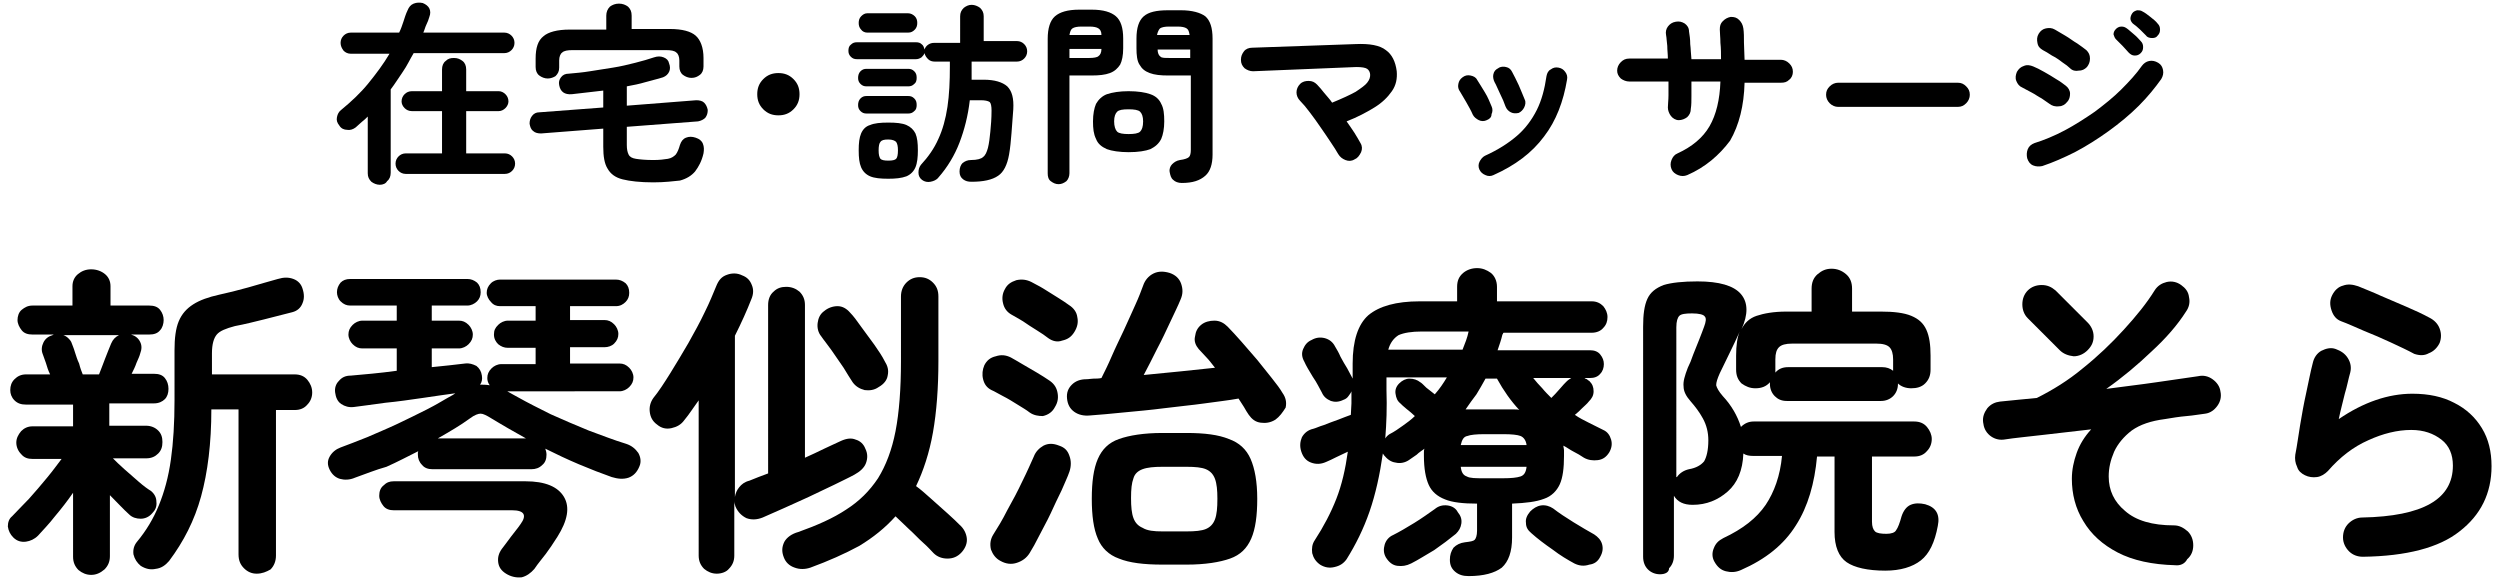
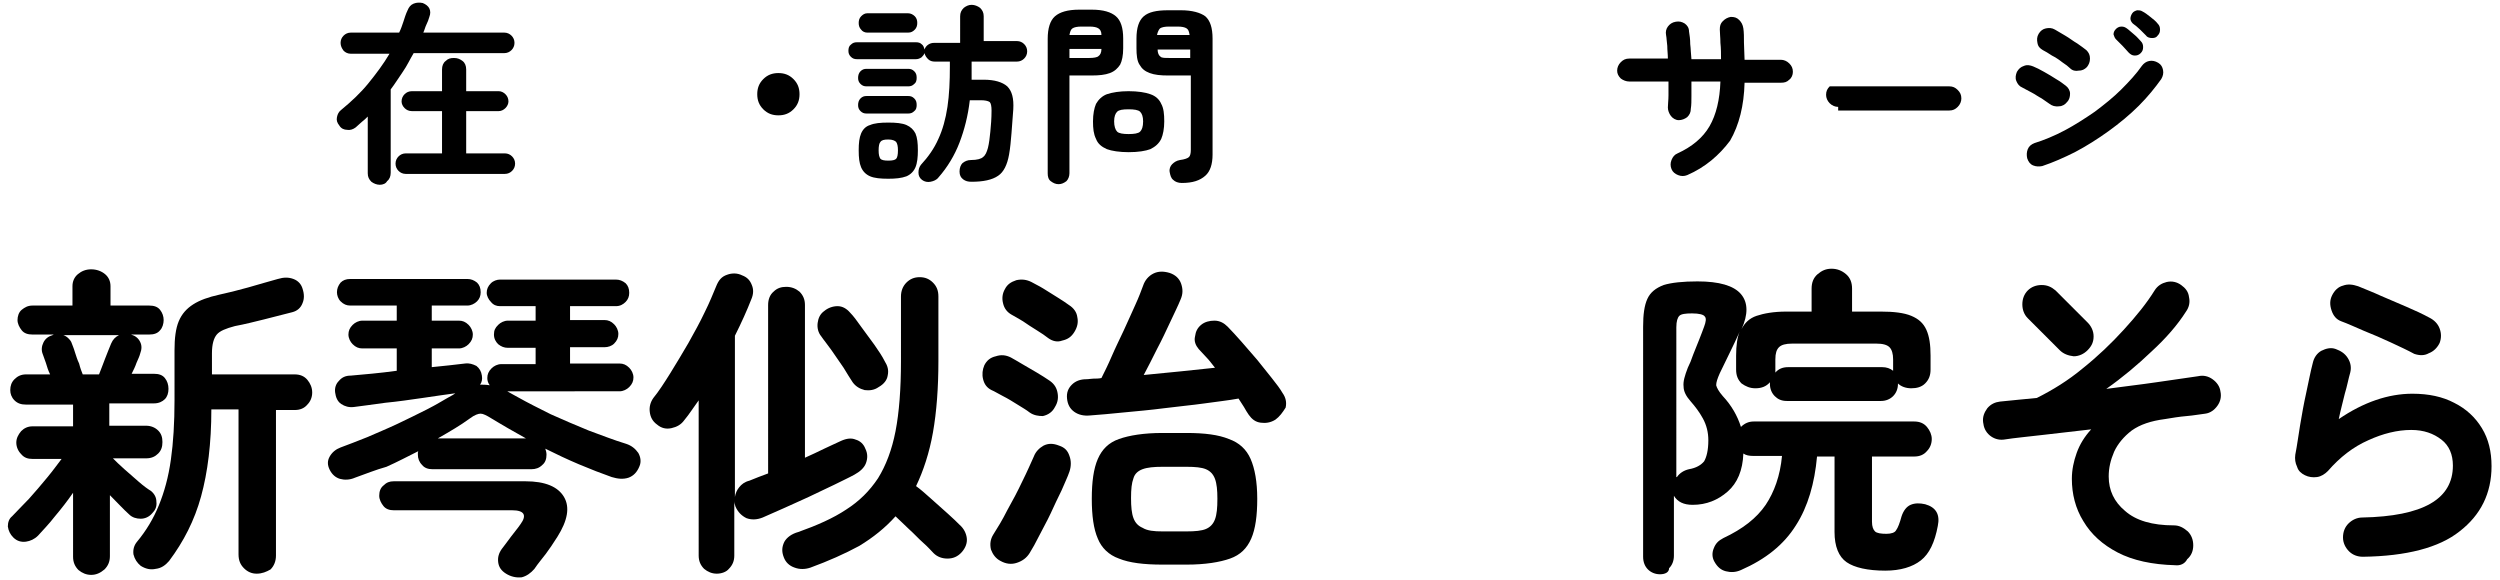
<svg xmlns="http://www.w3.org/2000/svg" version="1.1" id="レイヤー_1" x="0px" y="0px" viewBox="0 0 414 96" style="enable-background:new 0 0 414 96;" xml:space="preserve">
  <g>
    <g>
      <path d="M15.1,95.2c-0.8,0-1.5-0.3-2.1-0.8c-0.6-0.6-0.9-1.3-0.9-2.2V81.6c-0.9,1.3-1.9,2.6-3,3.9c-1,1.3-2,2.3-2.8,3.2    c-0.6,0.6-1.3,0.9-2,1c-0.8,0.1-1.5-0.1-2.1-0.7c-0.5-0.5-0.8-1.1-0.9-1.8c0-0.7,0.2-1.3,0.7-1.7c0.8-0.8,1.7-1.8,2.8-2.9    c1-1.1,2-2.3,3-3.5s1.7-2.2,2.4-3.1H5.4c-0.8,0-1.4-0.2-1.9-0.8C3,74.7,2.7,74,2.7,73.3S3,72,3.5,71.4c0.5-0.5,1.1-0.8,1.9-0.8    h6.7V67H4.3c-0.8,0-1.4-0.2-1.9-0.7s-0.7-1.1-0.7-1.7c0-0.7,0.2-1.3,0.7-1.8S3.5,62,4.3,62h4c-0.3-0.6-0.5-1.2-0.7-1.9    c-0.2-0.6-0.4-1.1-0.5-1.4c-0.3-0.7-0.2-1.4,0.1-2c0.3-0.6,0.8-1,1.5-1.2l0.2-0.1H5.4c-0.8,0-1.4-0.2-1.8-0.7S2.9,53.6,2.9,53    s0.2-1.3,0.7-1.7s1-0.7,1.8-0.7H12v-3.2c0-0.8,0.3-1.5,0.9-2c0.6-0.5,1.3-0.8,2.2-0.8s1.7,0.3,2.3,0.8s0.9,1.2,0.9,2v3.2h6.4    c0.8,0,1.4,0.2,1.8,0.7s0.6,1.1,0.6,1.7s-0.2,1.3-0.6,1.7c-0.4,0.5-1,0.7-1.8,0.7h-3c0.7,0.2,1.2,0.6,1.5,1.2c0.3,0.6,0.3,1.2,0,2    c-0.1,0.4-0.3,0.8-0.6,1.5c-0.2,0.6-0.5,1.2-0.8,1.8h3.7c0.8,0,1.4,0.2,1.8,0.7s0.6,1.1,0.6,1.8c0,0.7-0.2,1.3-0.6,1.7    s-1,0.7-1.8,0.7h-7.4v3.7h6.1c0.8,0,1.5,0.3,2,0.8s0.7,1.1,0.7,1.9s-0.2,1.4-0.7,1.9s-1.1,0.8-2,0.8h-5.5c0.5,0.5,1.1,1.1,1.9,1.8    c0.8,0.7,1.6,1.4,2.4,2.1s1.5,1.2,2,1.5c0.6,0.5,0.9,1.1,0.9,1.8c0.1,0.8-0.2,1.4-0.7,1.9c-0.5,0.6-1.2,0.9-1.9,0.9    c-0.7,0-1.4-0.2-1.9-0.7c-0.9-0.8-1.9-1.9-3.2-3.2v10.1c0,0.9-0.3,1.6-0.9,2.2C16.6,94.9,15.9,95.2,15.1,95.2z M13.7,62h2.7    c0.3-0.7,0.6-1.6,1-2.6s0.7-1.8,1-2.5s0.7-1.1,1.3-1.4h-9.2c0.3,0.1,0.6,0.3,0.8,0.5s0.5,0.5,0.6,0.9c0.1,0.3,0.3,0.7,0.5,1.4    c0.2,0.6,0.4,1.3,0.7,1.9C13.3,61,13.5,61.5,13.7,62z M42.5,95c-0.8,0-1.5-0.3-2.1-0.9s-0.9-1.3-0.9-2.3v-24H35    c0,5.6-0.6,10.4-1.7,14.4c-1.1,4-2.9,7.5-5.3,10.7c-0.6,0.7-1.3,1.2-2.2,1.3c-0.9,0.2-1.7,0-2.5-0.5c-0.6-0.5-1-1.1-1.2-1.9    c-0.1-0.8,0.1-1.5,0.6-2.1c1.5-1.8,2.7-3.8,3.6-6s1.6-4.7,2-7.6c0.4-2.8,0.6-6.1,0.6-9.8V58c0-2,0.2-3.6,0.7-4.8s1.3-2.1,2.4-2.8    c1.1-0.7,2.5-1.2,4.3-1.6c1.4-0.3,3-0.7,4.8-1.2s3.4-1,4.9-1.4c1-0.3,1.8-0.3,2.6,0s1.3,0.9,1.5,1.6c0.3,0.9,0.3,1.7,0,2.4    c-0.3,0.8-0.9,1.3-1.7,1.5c-1.5,0.4-3.1,0.8-4.7,1.2c-1.6,0.4-3.2,0.8-4.8,1.1c-1.5,0.4-2.5,0.8-3,1.4c-0.5,0.6-0.8,1.6-0.8,3.1    V62h13.7c0.9,0,1.6,0.3,2.1,0.9c0.5,0.6,0.8,1.3,0.8,2.1c0,0.8-0.3,1.5-0.8,2c-0.5,0.6-1.2,0.9-2.1,0.9h-3.1V92    c0,0.9-0.3,1.7-0.9,2.3C44.1,94.7,43.4,95,42.5,95z" />
      <path d="M58.8,79.1c-0.9,0.4-1.8,0.4-2.5,0.2c-0.7-0.2-1.3-0.7-1.7-1.5s-0.4-1.5,0-2.2s1-1.2,1.8-1.5c1.3-0.5,2.7-1,4.4-1.7    c1.6-0.7,3.3-1.4,5-2.2c1.7-0.8,3.3-1.6,4.9-2.4s3-1.7,4.3-2.4c0.1-0.1,0.2-0.1,0.3-0.2c0.1-0.1,0.2-0.1,0.3-0.1    c-1.6,0.2-3.5,0.5-5.6,0.8s-4.1,0.6-6.2,0.8c-2,0.3-3.8,0.5-5.2,0.7c-0.8,0.1-1.5-0.1-2.1-0.5s-0.9-1.1-1-1.9    c-0.1-0.7,0.1-1.4,0.6-1.9c0.5-0.6,1.1-0.9,2-0.9c2.2-0.2,4.7-0.4,7.6-0.8v-3.7H60c-0.6,0-1.1-0.2-1.6-0.7c-0.4-0.4-0.7-1-0.7-1.6    s0.2-1.1,0.7-1.6c0.4-0.4,1-0.7,1.6-0.7h5.7v-2.5H58c-0.6,0-1.1-0.2-1.6-0.7c-0.4-0.4-0.6-1-0.6-1.5c0-0.6,0.2-1.1,0.6-1.6    c0.4-0.4,0.9-0.6,1.6-0.6h19.4c0.6,0,1.1,0.2,1.6,0.6c0.4,0.4,0.6,0.9,0.6,1.6c0,0.6-0.2,1.1-0.6,1.5s-1,0.7-1.6,0.7h-5.9v2.5H76    c0.6,0,1.1,0.2,1.6,0.7c0.4,0.4,0.7,1,0.7,1.6s-0.2,1.1-0.7,1.6c-0.4,0.4-1,0.7-1.6,0.7h-4.5v3.1c1-0.1,2-0.2,2.9-0.3    s1.8-0.2,2.6-0.3c0.7-0.1,1.3,0.1,1.9,0.4c0.5,0.4,0.8,0.9,0.9,1.6c0.1,0.6,0,1.1-0.3,1.5c0.4,0,1,0,1.6,0.1    c-0.3-0.4-0.4-0.8-0.4-1.2c0-0.6,0.2-1.1,0.7-1.6c0.4-0.4,1-0.7,1.6-0.7h5.7v-2.7h-4.6c-0.6,0-1.1-0.2-1.6-0.6    c-0.4-0.4-0.7-0.9-0.7-1.6s0.2-1.1,0.7-1.6c0.4-0.4,1-0.7,1.6-0.7h4.6v-2.4h-5.9c-0.6,0-1.1-0.2-1.5-0.7c-0.4-0.4-0.7-1-0.7-1.5    c0-0.6,0.2-1.1,0.7-1.6c0.4-0.4,1-0.6,1.5-0.6H102c0.6,0,1.1,0.2,1.6,0.6c0.4,0.4,0.6,0.9,0.6,1.6c0,0.6-0.2,1.1-0.6,1.5    s-0.9,0.7-1.6,0.7h-7.6V53h5.7c0.6,0,1.1,0.2,1.6,0.7c0.4,0.4,0.7,1,0.7,1.6s-0.2,1.1-0.7,1.6c-0.4,0.4-1,0.6-1.6,0.6h-5.7v2.7    h8.2c0.6,0,1.1,0.2,1.6,0.7c0.4,0.4,0.7,1,0.7,1.6s-0.2,1.1-0.7,1.6c-0.4,0.4-1,0.7-1.6,0.7H84c0.5,0.3,1.1,0.6,1.8,1    c1.6,0.9,3.4,1.8,5.4,2.8c2,0.9,4.1,1.8,6.3,2.7c2.2,0.8,4.2,1.6,6.2,2.2c0.9,0.3,1.5,0.8,2,1.5c0.4,0.7,0.5,1.5,0.2,2.2    c-0.4,1-1,1.6-1.8,1.9c-0.9,0.3-1.8,0.2-2.8-0.1c-1.7-0.6-3.5-1.3-5.4-2.1c-1.9-0.8-3.8-1.7-5.6-2.6c0.1,0.3,0.2,0.6,0.2,1    c0,0.7-0.2,1.3-0.7,1.7c-0.5,0.5-1.1,0.7-1.8,0.7H71.6c-0.7,0-1.3-0.2-1.7-0.7c-0.5-0.5-0.7-1.1-0.7-1.7c0-0.1,0-0.2,0-0.3    c0-0.1,0-0.2,0.1-0.3c-1.8,0.9-3.5,1.8-5.3,2.6C62.2,77.8,60.5,78.5,58.8,79.1z M83.8,95c-0.8-0.5-1.2-1.1-1.3-1.9    c-0.1-0.8,0.1-1.5,0.6-2.2c0.4-0.5,0.9-1.2,1.5-2s1.2-1.5,1.6-2.1c1.1-1.5,0.6-2.3-1.4-2.3H65.2c-0.7,0-1.3-0.2-1.7-0.7    s-0.7-1.1-0.7-1.7c0-0.7,0.2-1.3,0.7-1.7c0.5-0.5,1-0.7,1.7-0.7H87c3.3,0,5.4,0.9,6.4,2.6s0.6,3.9-1.1,6.6c-0.7,1.1-1.3,2-1.9,2.8    s-1.3,1.6-1.9,2.5c-0.6,0.7-1.3,1.2-2.1,1.4C85.5,95.7,84.6,95.5,83.8,95z M72.5,72.6h14.6c-1-0.6-2-1.1-3-1.7s-1.9-1.1-2.7-1.6    c-0.8-0.5-1.4-0.8-1.8-0.8s-1,0.2-1.8,0.8C76.3,70.4,74.6,71.4,72.5,72.6z" />
      <path d="M118.7,95c-0.8,0-1.5-0.3-2.1-0.8c-0.6-0.6-0.9-1.3-0.9-2.2V66.3c-0.4,0.6-0.8,1.1-1.2,1.7c-0.4,0.6-0.8,1.1-1.2,1.6    c-0.5,0.7-1.2,1.1-2.1,1.3c-0.9,0.2-1.7,0-2.4-0.6c-0.7-0.5-1.1-1.2-1.2-2.1c-0.1-0.8,0.1-1.6,0.6-2.3c0.9-1.1,1.8-2.5,2.8-4.1    s2-3.3,3-5c1-1.8,1.9-3.4,2.7-5.1c0.8-1.6,1.4-3.1,1.9-4.3c0.4-1,0.9-1.6,1.8-1.9c0.8-0.3,1.7-0.3,2.5,0.1    c0.8,0.3,1.3,0.8,1.6,1.6c0.3,0.7,0.3,1.5-0.1,2.4c-0.7,1.8-1.6,3.8-2.7,6v26.7c0.1-0.6,0.3-1.1,0.7-1.6c0.4-0.5,0.9-0.9,1.7-1.1    c0.5-0.2,1-0.4,1.5-0.6s1.1-0.4,1.6-0.6V50.5c0-0.9,0.3-1.7,0.9-2.2c0.6-0.6,1.3-0.8,2.1-0.8c0.9,0,1.6,0.3,2.2,0.8    c0.6,0.6,0.9,1.3,0.9,2.2v25.3c1.1-0.5,2.2-1,3.2-1.5s2-0.9,2.8-1.3c0.9-0.4,1.7-0.5,2.4-0.2c0.7,0.2,1.3,0.7,1.6,1.5    c0.4,0.8,0.4,1.6,0.1,2.4c-0.3,0.8-1,1.4-1.9,1.9s-2,1-3.4,1.7c-1.3,0.6-2.7,1.3-4.2,2s-2.9,1.3-4.2,1.9c-1.4,0.6-2.5,1.1-3.4,1.5    c-1,0.4-1.9,0.4-2.7,0.1c-0.8-0.4-1.4-1-1.8-1.9c-0.1-0.3-0.2-0.6-0.2-0.9v9c0,0.9-0.3,1.6-0.9,2.2C120.3,94.7,119.5,95,118.7,95z     M134.2,94c-0.9,0.3-1.8,0.3-2.6,0c-0.9-0.3-1.5-0.9-1.8-1.7c-0.4-1-0.3-1.8,0.1-2.6c0.4-0.7,1.2-1.3,2.3-1.6    c3.1-1.1,5.8-2.3,7.9-3.7c2.2-1.4,3.9-3.1,5.3-5.2c1.3-2.1,2.3-4.7,2.9-7.8c0.6-3.1,0.9-7,0.9-11.6V49.1c0-0.9,0.3-1.7,0.9-2.3    c0.6-0.6,1.3-0.9,2.2-0.9s1.6,0.3,2.2,0.9c0.6,0.6,0.9,1.3,0.9,2.3v10.7c0,4.4-0.3,8.4-0.9,11.8c-0.6,3.4-1.6,6.4-2.8,8.9    c0.7,0.5,1.5,1.2,2.5,2.1s1.9,1.7,2.8,2.5c0.9,0.8,1.5,1.4,1.9,1.8c0.7,0.6,1.1,1.4,1.2,2.2c0.1,0.8-0.2,1.6-0.8,2.3    c-0.7,0.8-1.5,1.1-2.4,1.1s-1.7-0.3-2.3-0.9c-0.4-0.4-0.9-1-1.7-1.7s-1.5-1.5-2.4-2.3c-0.8-0.8-1.6-1.5-2.2-2.1    c-1.7,1.9-3.7,3.5-6,4.9C139.9,91.7,137.2,92.9,134.2,94z M145.5,64.1c-0.7,0.5-1.5,0.6-2.3,0.5c-0.8-0.2-1.5-0.6-2-1.3    c-0.4-0.6-0.9-1.4-1.5-2.4c-0.7-1-1.3-1.9-2-2.9s-1.3-1.7-1.7-2.3c-0.5-0.6-0.7-1.4-0.6-2.2c0.1-0.8,0.4-1.5,1.1-2    c0.6-0.5,1.4-0.8,2.2-0.8s1.5,0.4,2.1,1.1c0.5,0.5,1.1,1.3,1.8,2.3s1.5,2,2.2,3s1.3,1.9,1.7,2.7c0.5,0.8,0.7,1.5,0.5,2.4    C146.9,62.9,146.4,63.6,145.5,64.1z" />
      <path d="M170.5,68.3c-0.5-0.4-1.2-0.8-2-1.3s-1.6-1-2.4-1.4c-0.8-0.4-1.4-0.8-1.9-1c-0.8-0.4-1.2-1-1.4-1.8s-0.1-1.6,0.2-2.3    c0.4-0.8,1-1.3,1.9-1.5c0.9-0.3,1.7-0.2,2.5,0.2c0.5,0.3,1.1,0.6,1.9,1.1c0.8,0.5,1.6,0.9,2.4,1.4c0.8,0.5,1.5,0.9,1.9,1.2    c0.8,0.5,1.3,1.1,1.5,2s0.1,1.7-0.4,2.5c-0.4,0.8-1.1,1.3-2,1.5C172,68.9,171.2,68.8,170.5,68.3z M165.7,92.9    c-0.8-0.4-1.3-1.1-1.6-1.9c-0.2-0.9-0.1-1.7,0.4-2.5c0.7-1.1,1.5-2.4,2.3-4c0.9-1.6,1.7-3.1,2.5-4.8c0.8-1.6,1.4-3,1.9-4.1    c0.3-0.8,0.9-1.4,1.6-1.8c0.8-0.4,1.6-0.4,2.6,0c0.9,0.3,1.4,0.8,1.7,1.7c0.3,0.8,0.3,1.7,0,2.6s-0.8,1.9-1.3,3.1    c-0.6,1.2-1.2,2.5-1.8,3.8s-1.3,2.5-1.9,3.7c-0.6,1.2-1.1,2.1-1.6,2.9s-1.2,1.3-2.1,1.6C167.5,93.5,166.6,93.4,165.7,92.9z     M173.6,56c-0.5-0.4-1.1-0.8-1.9-1.3c-0.8-0.5-1.6-1-2.3-1.5c-0.8-0.5-1.4-0.8-1.9-1.1c-0.7-0.4-1.2-1-1.4-1.9    c-0.2-0.8-0.1-1.6,0.3-2.3c0.4-0.8,1-1.2,1.9-1.5c0.9-0.2,1.7-0.1,2.5,0.3c0.5,0.3,1.2,0.6,2,1.1s1.6,1,2.4,1.5    c0.8,0.5,1.4,0.9,1.8,1.2c0.8,0.5,1.3,1.2,1.4,2c0.2,0.9,0,1.7-0.5,2.5s-1.1,1.2-2,1.4C175.1,56.7,174.3,56.5,173.6,56z     M211.2,69.5c-0.8,0.5-1.6,0.6-2.4,0.5c-0.9-0.1-1.5-0.6-2-1.3c-0.3-0.4-0.5-0.8-0.8-1.3s-0.6-0.9-0.9-1.4    c-1.6,0.3-3.5,0.5-5.6,0.8s-4.4,0.5-6.7,0.8s-4.6,0.5-6.7,0.7c-2.1,0.2-4,0.4-5.6,0.5c-1,0.1-1.9-0.1-2.6-0.6    c-0.7-0.5-1.1-1.2-1.2-2.2c-0.1-1,0.2-1.7,0.8-2.3c0.6-0.6,1.4-0.9,2.4-0.9c0.4,0,0.8-0.1,1.2-0.1s0.9,0,1.3-0.1    c0.5-1,1.1-2.2,1.7-3.6c0.6-1.4,1.3-2.8,2-4.3s1.3-2.9,1.9-4.2c0.6-1.3,1-2.4,1.3-3.2c0.3-0.9,0.9-1.6,1.7-2s1.7-0.4,2.7-0.1    c0.9,0.3,1.6,0.9,1.9,1.8c0.3,0.9,0.3,1.7-0.1,2.6c-0.4,1-1,2.2-1.7,3.7s-1.4,3-2.2,4.5c-0.8,1.6-1.5,3-2.2,4.3    c2-0.2,4.1-0.4,6.1-0.6c2-0.2,3.9-0.4,5.7-0.6c-0.5-0.6-0.9-1.2-1.4-1.7s-0.9-1-1.3-1.4c-0.5-0.6-0.8-1.3-0.6-2.1    c0.1-0.8,0.4-1.4,1-1.9s1.4-0.7,2.2-0.7c0.9,0,1.6,0.4,2.2,1c0.7,0.7,1.4,1.5,2.3,2.5s1.7,2,2.6,3c0.9,1.1,1.7,2.1,2.4,3    c0.8,1,1.4,1.8,1.8,2.5c0.5,0.7,0.7,1.5,0.5,2.4C212.4,68.3,211.9,69,211.2,69.5z M192.5,93.5c-3.1,0-5.5-0.3-7.2-1    c-1.7-0.6-2.9-1.8-3.5-3.3c-0.7-1.6-1-3.8-1-6.6c0-2.8,0.3-5,1-6.6s1.8-2.7,3.5-3.3c1.7-0.6,4.1-1,7.2-1h4c3,0,5.3,0.3,7,1    c1.7,0.6,2.9,1.7,3.6,3.3c0.7,1.6,1.1,3.8,1.1,6.6c0,2.8-0.3,5-1,6.6s-1.8,2.7-3.5,3.3c-1.7,0.6-4.1,1-7.2,1H192.5z M192.5,88h4    c1.4,0,2.5-0.1,3.2-0.4s1.2-0.8,1.5-1.6c0.3-0.8,0.4-1.9,0.4-3.4c0-1.4-0.1-2.5-0.4-3.3c-0.3-0.8-0.8-1.3-1.5-1.6    c-0.7-0.3-1.8-0.4-3.2-0.4h-4c-1.4,0-2.5,0.1-3.3,0.4s-1.3,0.8-1.5,1.5c-0.3,0.8-0.4,1.8-0.4,3.3c0,1.4,0.1,2.5,0.4,3.3    c0.3,0.8,0.8,1.3,1.5,1.6C190,87.9,191.1,88,192.5,88z" />
-       <path d="M243.2,95.4c-0.9,0-1.6-0.2-2.2-0.7s-0.9-1.1-0.9-2c0-0.8,0.2-1.4,0.6-2c0.5-0.5,1.1-0.8,1.9-0.9c0.9-0.1,1.4-0.2,1.6-0.4    c0.2-0.2,0.4-0.7,0.4-1.5v-4.5c-2.3,0-4.1-0.2-5.3-0.7c-1.3-0.5-2.2-1.3-2.7-2.4s-0.8-2.7-0.8-4.8c0-0.2,0-0.4,0-0.6    s0-0.4,0.1-0.6c-0.4,0.3-0.9,0.6-1.3,1c-0.4,0.3-0.9,0.6-1.3,0.9c-0.6,0.4-1.4,0.6-2.2,0.4c-0.8-0.1-1.4-0.6-1.9-1.2l-0.2-0.3    c-0.5,3.5-1.2,6.7-2.2,9.6s-2.3,5.5-3.8,7.9c-0.5,0.7-1.1,1.1-2,1.3c-0.8,0.2-1.6,0.1-2.4-0.4c-0.7-0.5-1.1-1.1-1.3-1.9    c-0.1-0.8,0-1.5,0.4-2.1c1.5-2.3,2.7-4.6,3.6-6.9c0.9-2.3,1.5-4.9,1.9-7.8c-0.6,0.3-1.3,0.6-1.9,0.9c-0.6,0.3-1.2,0.6-1.7,0.8    c-0.9,0.4-1.7,0.4-2.5,0.1s-1.3-0.9-1.6-1.8s-0.2-1.7,0.1-2.4c0.4-0.7,1-1.2,1.9-1.4c0.4-0.1,1-0.4,1.7-0.6    c0.8-0.3,1.5-0.6,2.4-0.9c0.8-0.3,1.5-0.6,2.1-0.8c0-0.6,0.1-1.3,0.1-1.9s0-1.4,0-2c-0.1,0.3-0.3,0.5-0.5,0.8s-0.5,0.5-0.8,0.6    c-0.8,0.4-1.5,0.4-2.1,0.2c-0.7-0.3-1.2-0.7-1.5-1.4c-0.4-0.7-0.8-1.6-1.5-2.6c-0.6-1-1.1-1.8-1.4-2.5c-0.4-0.7-0.5-1.4-0.2-2.1    c0.3-0.7,0.7-1.2,1.4-1.5c0.7-0.4,1.4-0.5,2.2-0.3c0.7,0.2,1.3,0.6,1.7,1.4c0.3,0.5,0.6,1,0.9,1.7c0.4,0.7,0.7,1.3,1.1,1.9    c0.3,0.6,0.6,1.1,0.8,1.5l0.1,0.2v-2.5c0-3.8,0.9-6.5,2.6-8c1.8-1.5,4.6-2.3,8.5-2.3h6.2v-2.4c0-1,0.3-1.7,1-2.3    c0.6-0.5,1.4-0.8,2.3-0.8c0.9,0,1.6,0.3,2.3,0.8c0.6,0.5,1,1.3,1,2.3v2.4h15.7c0.8,0,1.4,0.3,1.9,0.8c0.4,0.5,0.7,1.1,0.7,1.8    s-0.2,1.3-0.7,1.8c-0.4,0.5-1.1,0.8-1.9,0.8H249l-0.1,0.1c0,0.1,0,0.1-0.1,0.2c-0.2,0.9-0.5,1.7-0.8,2.6h15.3    c0.7,0,1.3,0.2,1.7,0.7c0.4,0.5,0.6,1,0.6,1.6s-0.2,1.2-0.6,1.6c-0.4,0.5-1,0.7-1.7,0.7h-0.9c0.1,0.1,0.3,0.2,0.4,0.2    c0.1,0.1,0.2,0.2,0.4,0.3c0.5,0.5,0.7,1,0.7,1.7c0,0.7-0.3,1.2-0.8,1.7c-0.3,0.4-0.7,0.7-1.1,1.1s-0.8,0.8-1.2,1.1    c0.7,0.5,1.5,0.9,2.3,1.3s1.6,0.8,2.4,1.2c0.7,0.3,1.1,0.9,1.3,1.6c0.2,0.7,0.1,1.4-0.3,2.1c-0.5,0.8-1.1,1.2-1.9,1.3    c-0.8,0.1-1.6,0-2.3-0.4c-0.6-0.4-1.1-0.7-1.7-1s-1.1-0.7-1.7-1c0,0.3,0.1,0.5,0.1,0.8s0,0.6,0,0.9c0,2-0.2,3.6-0.7,4.7    s-1.4,2-2.6,2.4c-1.3,0.5-3,0.7-5.3,0.8V89c0,2.4-0.6,4-1.7,5C247.5,94.9,245.7,95.4,243.2,95.4z M233.7,93.3    c-0.8,0.4-1.5,0.5-2.3,0.4s-1.4-0.6-1.9-1.4c-0.4-0.7-0.4-1.4-0.2-2.1s0.7-1.3,1.4-1.6c1-0.5,2.2-1.2,3.5-2s2.4-1.6,3.4-2.3    c0.6-0.5,1.3-0.7,2.1-0.6s1.4,0.5,1.7,1.1c0.5,0.6,0.7,1.2,0.6,1.9c-0.1,0.7-0.4,1.2-0.9,1.7c-1.1,0.9-2.3,1.8-3.6,2.7    C236.1,91.9,234.9,92.7,233.7,93.3z M229.4,72.6c0.2-0.3,0.4-0.5,0.7-0.7c0.8-0.4,1.5-0.9,2.2-1.4s1.4-1,2-1.6    c-0.4-0.4-0.9-0.8-1.4-1.2c-0.5-0.4-0.8-0.7-1-0.9c-0.5-0.4-0.7-0.9-0.8-1.6c-0.1-0.6,0.1-1.2,0.6-1.7c0.5-0.5,1.1-0.8,1.7-0.8    c0.7,0,1.3,0.2,1.8,0.6c0.2,0.1,0.5,0.4,1,0.9c0.5,0.4,1,0.8,1.4,1.1c0.8-0.9,1.4-1.8,2-2.8h-10v2.1    C229.7,67.5,229.6,70.1,229.4,72.6z M229.9,57.9h12.3c0.4-1,0.8-2,1-3h-7.8c-1.6,0-2.9,0.2-3.8,0.6    C230.8,56,230.2,56.8,229.9,57.9z M241.9,73.7h10.9c-0.1-0.8-0.5-1.3-1-1.5s-1.5-0.3-2.8-0.3h-3.2c-1.3,0-2.3,0.1-2.8,0.3    C242.4,72.3,242.1,72.8,241.9,73.7z M245.7,79.2h3.2c1.4,0,2.3-0.1,2.9-0.3c0.6-0.2,0.9-0.7,1-1.6h-10.9c0.1,0.9,0.4,1.4,1,1.6    C243.4,79.2,244.4,79.2,245.7,79.2z M242.7,67.8c0.4,0,0.7,0,1.1,0c0.4,0,0.7,0,1.1,0h5c0.3,0,0.6,0,0.9,0c0.3,0,0.6,0,0.8,0.1    c-1.4-1.5-2.6-3.2-3.7-5.2H246c-0.5,0.9-1,1.8-1.5,2.6C243.9,66.1,243.3,66.9,242.7,67.8z M260.7,93.3c-1.1-0.6-2.3-1.3-3.6-2.3    c-1.3-0.9-2.5-1.8-3.5-2.7c-0.6-0.5-0.9-1-0.9-1.7c-0.1-0.7,0.2-1.3,0.7-1.9c0.5-0.5,1.1-0.9,1.8-1s1.4,0.1,2,0.5    c0.9,0.7,2.1,1.5,3.4,2.3s2.5,1.5,3.4,2c0.6,0.4,1.1,0.9,1.3,1.6c0.2,0.7,0.1,1.4-0.3,2.1c-0.4,0.8-1,1.2-1.8,1.3    C262.3,93.8,261.5,93.7,260.7,93.3z M256.9,65.9c0.4-0.4,0.9-0.9,1.4-1.5s0.9-1,1.1-1.2c0.3-0.3,0.5-0.4,0.8-0.6h-6.3    c0.5,0.6,0.9,1.1,1.5,1.7C255.8,64.8,256.4,65.4,256.9,65.9z" />
      <path d="M274.9,95.1c-0.8,0-1.5-0.3-2-0.8s-0.8-1.2-0.8-2.1V54.1c0-2,0.2-3.5,0.7-4.6s1.4-1.8,2.7-2.3c1.3-0.4,3.2-0.6,5.6-0.6    c3.6,0,6,0.7,7.2,2.1c1.2,1.4,1.2,3.4,0.1,5.8c0.5-1,1.3-1.8,2.5-2.2s2.8-0.7,4.9-0.7h4.2v-3.8c0-1,0.3-1.8,1-2.4    c0.7-0.6,1.4-0.9,2.3-0.9s1.7,0.3,2.4,0.9c0.7,0.6,1,1.4,1,2.4v3.8h4.8c2.1,0,3.8,0.2,5,0.7s2,1.2,2.5,2.3s0.7,2.5,0.7,4.3v2.3    c0,1-0.3,1.7-0.9,2.3c-0.6,0.6-1.4,0.8-2.3,0.8s-1.7-0.3-2.2-0.8v0.1c0,0.8-0.3,1.5-0.8,2s-1.2,0.8-2,0.8h-15.6    c-0.9,0-1.5-0.3-2-0.8s-0.8-1.2-0.8-2v-0.3c-0.6,0.7-1.4,1-2.4,1c-0.9,0-1.6-0.3-2.3-0.8c-0.6-0.6-0.9-1.3-0.9-2.3v-2.3    c0-1.7,0.2-3.1,0.6-4c-0.5,1.1-1,2.2-1.6,3.4s-1.1,2.3-1.7,3.5c-0.4,0.9-0.6,1.5-0.6,2c0.1,0.4,0.4,1,1.1,1.8    c1.4,1.5,2.4,3.2,3,5.1c0.6-0.6,1.3-0.9,2.1-0.9H317c0.9,0,1.6,0.3,2.1,0.9s0.8,1.3,0.8,2c0,0.8-0.3,1.5-0.8,2    c-0.5,0.6-1.2,0.9-2.1,0.9h-7v10.8c0,0.8,0.2,1.3,0.5,1.6s1,0.4,1.9,0.4c0.8,0,1.4-0.2,1.6-0.6c0.3-0.4,0.6-1.2,0.9-2.3    c0.3-0.9,0.8-1.6,1.5-1.9s1.5-0.3,2.4-0.1c1.8,0.5,2.5,1.7,2.1,3.6c-0.5,2.7-1.4,4.6-2.8,5.7s-3.4,1.7-5.9,1.7    c-2.9,0-5.1-0.5-6.4-1.4s-2-2.6-2-5V75.6h-2.9c-0.4,4.4-1.5,8.3-3.5,11.4c-2,3.2-5,5.6-9.1,7.4c-0.9,0.4-1.7,0.4-2.5,0.2    c-0.8-0.2-1.4-0.7-1.9-1.6c-0.4-0.7-0.4-1.5-0.1-2.2c0.3-0.8,0.8-1.3,1.6-1.7c3.2-1.5,5.5-3.3,7-5.5c1.4-2.1,2.4-4.8,2.7-8.1h-4.8    c-0.6,0-1.2-0.1-1.6-0.4c-0.1,2.8-1,4.9-2.6,6.3s-3.5,2.2-5.8,2.2c-1.5,0-2.5-0.5-3.1-1.5V92c0,0.9-0.3,1.6-0.8,2.1    C276.4,94.8,275.7,95.1,274.9,95.1z M277.7,79c0.4-0.6,1.1-1.1,2-1.3c1.2-0.2,2-0.7,2.5-1.3c0.4-0.7,0.7-1.8,0.7-3.5    c0-1.3-0.3-2.5-0.9-3.6s-1.3-2-2-2.8c-0.8-0.9-1.2-1.7-1.2-2.5c-0.1-0.8,0.2-1.8,0.7-3.1c0.3-0.6,0.6-1.3,0.9-2.2    c0.3-0.8,0.7-1.7,1-2.5s0.6-1.5,0.8-2.1c0.3-0.8,0.4-1.4,0.1-1.7c-0.2-0.3-0.9-0.5-2.1-0.5c-1.1,0-1.8,0.1-2.1,0.4    c-0.3,0.3-0.5,0.9-0.5,1.9V79H277.7z M294,61.7c0.5-0.6,1.2-0.9,2.1-0.9h15.6c0.7,0,1.3,0.2,1.8,0.6v-1.9c0-0.9-0.2-1.6-0.6-2    s-1.1-0.6-2.2-0.6h-13.9c-1.1,0-1.8,0.2-2.2,0.6s-0.6,1-0.6,2v1.7C294,61.4,294,61.6,294,61.7z" />
      <path d="M360.2,93.6c-3.8-0.1-7-0.8-9.5-2.1c-2.5-1.3-4.4-3-5.7-5.2c-1.3-2.1-1.9-4.5-1.9-7c0-1.5,0.3-2.9,0.8-4.3    s1.3-2.7,2.4-3.9c-2.7,0.3-5.2,0.6-7.8,0.9c-2.5,0.3-4.8,0.5-6.7,0.8c-0.9,0.1-1.7-0.2-2.3-0.7c-0.7-0.6-1-1.3-1.1-2.2    c-0.1-0.9,0.2-1.6,0.7-2.3c0.6-0.7,1.3-1,2.1-1.1c0.9-0.1,1.9-0.2,3-0.3c1.1-0.1,2.1-0.2,3.1-0.3c2.6-1.3,5.2-2.9,7.6-4.9    c2.5-2,4.7-4.1,6.8-6.4c2.1-2.3,3.8-4.4,5.1-6.5c0.5-0.8,1.2-1.2,2-1.4c0.9-0.2,1.7,0,2.4,0.5c0.7,0.5,1.2,1.1,1.3,2    c0.2,0.9,0,1.7-0.5,2.4c-1.4,2.2-3.3,4.4-5.7,6.6c-2.3,2.2-4.8,4.3-7.5,6.2c2.9-0.4,5.6-0.7,8.3-1.1c2.6-0.4,5-0.7,6.9-1    c0.9-0.2,1.7,0,2.4,0.5c0.7,0.5,1.2,1.2,1.3,2c0.2,0.9,0,1.7-0.5,2.4c-0.5,0.7-1.2,1.2-2,1.3c-0.9,0.1-1.9,0.3-3.1,0.4    s-2.4,0.3-3.6,0.5c-2.3,0.3-4.1,0.9-5.5,1.9c-1.3,1-2.3,2.2-2.9,3.5c-0.6,1.4-0.9,2.7-0.9,4.1c0,2.3,0.9,4.2,2.7,5.7    c1.8,1.6,4.5,2.4,8.1,2.4c0.9,0,1.6,0.4,2.3,1c0.6,0.6,0.9,1.4,0.9,2.3s-0.3,1.7-1,2.3C361.8,93.4,361,93.7,360.2,93.6z M341.1,58    l-5.3-5.3c-0.6-0.6-0.9-1.4-0.9-2.3c0-0.9,0.3-1.7,0.9-2.3s1.4-0.9,2.3-0.9s1.6,0.3,2.3,0.9l5.3,5.3c0.6,0.6,1,1.4,1,2.3    c0,0.9-0.3,1.6-1,2.3c-0.6,0.6-1.4,1-2.3,1C342.5,58.9,341.7,58.6,341.1,58z" />
      <path d="M391.3,92.2c-0.9,0-1.7-0.3-2.3-0.9c-0.6-0.6-1-1.4-1-2.3s0.3-1.7,0.9-2.3c0.6-0.6,1.4-1,2.3-1c10-0.2,15-3,15-8.6    c0-1.8-0.6-3.3-1.9-4.3s-2.9-1.6-5-1.6c-2.3,0-4.7,0.6-7.1,1.7c-2.5,1.1-4.7,2.8-6.7,5.1c-0.5,0.5-1.1,0.9-1.8,1    c-0.7,0.1-1.4,0-2-0.3s-1.1-0.7-1.3-1.4c-0.3-0.6-0.4-1.3-0.3-2c0.3-1.5,0.5-3.1,0.8-4.9s0.6-3.5,1-5.3c0.4-1.8,0.7-3.5,1.1-5    c0.2-0.9,0.7-1.6,1.4-2c0.8-0.4,1.6-0.6,2.4-0.3s1.5,0.7,2,1.5s0.6,1.6,0.4,2.4c-0.3,1-0.5,2.2-0.9,3.5c-0.3,1.3-0.7,2.7-1,4.2    c4.1-2.8,8.2-4.2,12.2-4.2c2.7,0,5,0.5,6.9,1.5c2,1,3.5,2.4,4.6,4.2c1.1,1.8,1.6,3.9,1.6,6.3c0,4.5-1.8,8.1-5.3,10.8    C403.9,90.7,398.5,92.1,391.3,92.2z M399.8,58.6c-1.1-0.6-2.4-1.2-3.9-1.9s-2.9-1.3-4.4-1.9c-1.4-0.6-2.7-1.2-3.8-1.6    c-0.8-0.3-1.3-0.9-1.6-1.8c-0.3-0.9-0.3-1.7,0.1-2.5s1-1.4,1.8-1.6c0.8-0.3,1.6-0.2,2.5,0.1c1.2,0.5,2.5,1,3.8,1.6    c1.4,0.6,2.8,1.2,4.2,1.8c1.4,0.6,2.7,1.2,3.8,1.8c0.8,0.4,1.4,1,1.7,1.8c0.3,0.8,0.3,1.6,0,2.4c-0.4,0.8-1,1.4-1.8,1.7    C401.5,58.9,400.7,58.9,399.8,58.6z" />
    </g>
  </g>
  <g>
    <path d="M62.9,30.6c-0.5,0-1-0.2-1.4-0.5c-0.4-0.4-0.6-0.8-0.6-1.4v-9.4c-0.3,0.3-0.6,0.6-1,0.9c-0.3,0.3-0.7,0.6-1,0.9   c-0.4,0.3-0.9,0.5-1.4,0.4c-0.5,0-1-0.2-1.3-0.7c-0.4-0.5-0.5-0.9-0.4-1.4s0.3-0.9,0.7-1.2c1.7-1.4,3.2-2.8,4.5-4.4   c1.3-1.6,2.5-3.2,3.5-4.9h-6.4c-0.5,0-0.9-0.2-1.2-0.5c-0.3-0.4-0.5-0.8-0.5-1.3s0.2-0.9,0.5-1.2c0.3-0.3,0.7-0.5,1.2-0.5h8   c0.3-0.6,0.5-1.2,0.7-1.8s0.4-1.3,0.7-1.9c0.2-0.5,0.5-0.9,1-1.1s1-0.2,1.5-0.1c0.5,0.2,0.9,0.5,1.1,0.9c0.2,0.4,0.2,0.9,0,1.4   c-0.1,0.4-0.3,0.9-0.5,1.3c-0.2,0.4-0.3,0.9-0.5,1.3h13.4c0.5,0,0.9,0.2,1.2,0.5c0.3,0.3,0.5,0.7,0.5,1.2S85,8,84.7,8.3   c-0.3,0.3-0.7,0.5-1.2,0.5h-15c-0.6,1-1.1,2.1-1.8,3.1c-0.7,1-1.3,2-2,2.9v13.8c0,0.6-0.2,1.1-0.6,1.4   C63.9,30.4,63.4,30.6,62.9,30.6z M67.2,28.8c-0.5,0-0.9-0.2-1.2-0.5c-0.3-0.3-0.5-0.7-0.5-1.2s0.2-0.9,0.5-1.2   c0.3-0.3,0.7-0.5,1.2-0.5h6v-7h-5c-0.5,0-0.9-0.2-1.2-0.5c-0.3-0.3-0.5-0.7-0.5-1.1c0-0.5,0.2-0.9,0.5-1.2c0.3-0.3,0.7-0.5,1.2-0.5   h5v-3.6c0-0.6,0.2-1.1,0.6-1.4c0.4-0.4,0.8-0.5,1.4-0.5c0.6,0,1,0.2,1.4,0.5c0.4,0.3,0.6,0.8,0.6,1.4v3.6h5.4   c0.4,0,0.8,0.2,1.1,0.5c0.3,0.3,0.5,0.7,0.5,1.2c0,0.4-0.2,0.8-0.5,1.1c-0.3,0.3-0.7,0.5-1.1,0.5h-5.4v7h6.4c0.5,0,0.9,0.2,1.2,0.5   c0.3,0.3,0.5,0.7,0.5,1.2s-0.2,0.9-0.5,1.2c-0.3,0.3-0.7,0.5-1.2,0.5C83.6,28.8,67.2,28.8,67.2,28.8z" />
-     <path d="M108.2,30.2c-2.2,0-3.9-0.2-5.1-0.5c-1.2-0.3-2-0.9-2.5-1.8c-0.5-0.8-0.7-2-0.7-3.6v-3l-10.3,0.8c-0.5,0-1-0.1-1.3-0.4   c-0.4-0.3-0.5-0.7-0.6-1.2c0-0.5,0.1-0.9,0.4-1.3s0.7-0.6,1.2-0.6l10.6-0.8V15c-0.9,0.1-1.7,0.2-2.6,0.3c-0.9,0.1-1.7,0.2-2.6,0.3   c-1.2,0.1-1.9-0.4-2.1-1.5c-0.1-0.5,0-0.9,0.3-1.3c0.3-0.4,0.7-0.6,1.3-0.6c1.1-0.1,2.3-0.2,3.5-0.4c1.3-0.2,2.6-0.4,3.8-0.6   c1.3-0.2,2.5-0.5,3.7-0.8c1.2-0.3,2.2-0.6,3.1-0.9c0.6-0.2,1.1-0.2,1.6,0s0.8,0.5,0.9,1c0.2,0.5,0.2,1,0,1.4   c-0.2,0.4-0.5,0.7-1,0.9c-0.9,0.3-1.9,0.5-2.9,0.8s-2,0.5-3.1,0.7v3.2l11.5-0.9c0.5,0,1,0.1,1.3,0.4s0.5,0.7,0.6,1.2   c0,0.5-0.1,0.9-0.4,1.3c-0.3,0.3-0.7,0.5-1.2,0.6L103.8,21v3c0,0.7,0.1,1.2,0.3,1.6c0.2,0.4,0.6,0.6,1.2,0.7   c0.6,0.1,1.6,0.2,2.9,0.2c1,0,1.8-0.1,2.4-0.2c0.6-0.1,1-0.4,1.3-0.7c0.3-0.4,0.5-0.9,0.7-1.6c0.2-0.6,0.5-1,1-1.2s1-0.2,1.6,0   s1,0.5,1.2,1s0.2,1,0.1,1.6c-0.3,1.3-0.8,2.2-1.4,3c-0.6,0.7-1.4,1.2-2.5,1.5C111.6,30,110.1,30.2,108.2,30.2z M90.7,13   c-0.5,0-1-0.2-1.4-0.5s-0.6-0.8-0.6-1.4V9.7c0-1.8,0.4-3,1.3-3.7c0.8-0.7,2.3-1.1,4.3-1.1h6.1V2.6c0-0.6,0.2-1.1,0.6-1.5   c0.4-0.3,0.9-0.5,1.5-0.5s1.1,0.2,1.5,0.5c0.4,0.4,0.6,0.8,0.6,1.5v2.2h6.3c2.1,0,3.5,0.4,4.3,1.1s1.3,2,1.3,3.7V11   c0,0.6-0.2,1.1-0.6,1.4c-0.4,0.3-0.8,0.5-1.4,0.5c-0.5,0-1-0.2-1.4-0.5s-0.6-0.8-0.6-1.4v-1c0-0.6-0.2-1.1-0.5-1.3   c-0.3-0.3-0.9-0.4-1.7-0.4H94.8c-0.8,0-1.4,0.1-1.7,0.4c-0.3,0.2-0.5,0.7-0.5,1.3v1.2c0,0.6-0.2,1-0.6,1.4   C91.7,12.8,91.2,13,90.7,13z" />
    <path d="M128.9,19.1c-1,0-1.8-0.3-2.5-1s-1-1.5-1-2.5s0.3-1.8,1-2.5s1.5-1,2.5-1c1,0,1.8,0.3,2.5,1s1,1.5,1,2.5s-0.3,1.8-1,2.5   C130.7,18.8,129.9,19.1,128.9,19.1z" />
    <path d="M160.9,30.1c-0.6,0-1-0.1-1.4-0.4c-0.4-0.3-0.6-0.7-0.6-1.3c0-0.6,0.2-1.1,0.5-1.4c0.4-0.3,0.8-0.5,1.4-0.5   c1,0,1.7-0.2,2-0.5c0.4-0.3,0.6-0.8,0.8-1.5c0.2-0.8,0.3-1.7,0.4-2.7c0.1-1,0.2-2.2,0.2-3.5c0-0.7-0.1-1.2-0.3-1.4   c-0.3-0.2-0.8-0.3-1.5-0.3h-1.8c-0.3,2.6-0.9,4.9-1.7,7s-2,4.1-3.5,5.8c-0.3,0.4-0.8,0.6-1.3,0.7s-1,0-1.4-0.3   c-0.4-0.3-0.6-0.7-0.6-1.2s0.1-0.9,0.4-1.3c1.2-1.3,2.2-2.7,2.9-4.3c0.7-1.5,1.2-3.3,1.5-5.3s0.4-4.2,0.4-6.7v-0.8h-2.5   c-0.4,0-0.8-0.1-1.1-0.4c-0.3-0.3-0.5-0.6-0.6-1c-0.1,0.3-0.3,0.5-0.5,0.7c-0.3,0.2-0.6,0.3-0.9,0.3h-9.8c-0.4,0-0.7-0.1-1-0.4   c-0.3-0.3-0.4-0.6-0.4-1s0.1-0.8,0.4-1c0.3-0.3,0.6-0.4,1-0.4h9.8c0.4,0,0.7,0.1,0.9,0.3c0.3,0.2,0.4,0.5,0.5,0.9   c0.1-0.3,0.3-0.6,0.6-0.8c0.3-0.2,0.6-0.3,1-0.3h4.3V2.7c0-0.6,0.2-1,0.6-1.4c0.4-0.3,0.8-0.5,1.3-0.5s1,0.2,1.4,0.5   c0.4,0.4,0.6,0.8,0.6,1.4v4.1h5.5c0.5,0,0.9,0.2,1.2,0.5s0.5,0.7,0.5,1.2s-0.2,0.9-0.5,1.2s-0.7,0.5-1.2,0.5h-7.5V11   c0,0.4,0,0.7,0,1.1c0,0.4,0,0.7,0,1.1h2c1.8,0,3.1,0.4,3.9,1.1c0.8,0.8,1.1,2,1,3.8c-0.1,1.4-0.2,2.8-0.3,4   c-0.1,1.2-0.2,2.4-0.4,3.5c-0.3,1.7-0.9,2.9-1.8,3.5C164.3,29.8,162.8,30.1,160.9,30.1z M143.5,14.3c-0.4,0-0.7-0.1-1-0.4   c-0.3-0.3-0.4-0.6-0.4-1s0.1-0.8,0.4-1.1s0.6-0.4,1-0.4h6.9c0.4,0,0.7,0.1,1,0.4c0.3,0.3,0.4,0.6,0.4,1.1c0,0.4-0.1,0.8-0.4,1   c-0.3,0.3-0.6,0.4-1,0.4H143.5z M143.5,18.8c-0.4,0-0.7-0.1-1-0.4s-0.4-0.6-0.4-1s0.1-0.8,0.4-1.1c0.3-0.3,0.6-0.4,1-0.4h6.9   c0.4,0,0.7,0.1,1,0.4s0.4,0.6,0.4,1.1c0,0.4-0.1,0.8-0.4,1c-0.3,0.3-0.6,0.4-1,0.4H143.5z M143.6,5.4c-0.4,0-0.8-0.2-1-0.5   c-0.3-0.3-0.4-0.7-0.4-1.1s0.1-0.8,0.4-1.1s0.6-0.5,1-0.5h6.8c0.4,0,0.8,0.2,1.1,0.5c0.3,0.3,0.4,0.7,0.4,1.1s-0.1,0.8-0.4,1.1   c-0.3,0.3-0.6,0.5-1.1,0.5H143.6z M147.1,29.6c-1.3,0-2.3-0.1-3-0.4s-1.2-0.8-1.5-1.5s-0.4-1.6-0.4-2.8c0-1.2,0.1-2.1,0.4-2.8   c0.3-0.7,0.8-1.2,1.5-1.4c0.7-0.3,1.7-0.4,3-0.4s2.3,0.1,3,0.4s1.2,0.8,1.5,1.4c0.3,0.7,0.4,1.6,0.4,2.8c0,1.1-0.1,2.1-0.4,2.8   c-0.3,0.7-0.8,1.2-1.5,1.5C149.3,29.5,148.3,29.6,147.1,29.6z M147.1,26.6c0.7,0,1.1-0.1,1.3-0.3c0.2-0.2,0.3-0.7,0.3-1.4   c0-0.7-0.1-1.1-0.3-1.4c-0.2-0.2-0.6-0.4-1.3-0.4s-1.1,0.1-1.3,0.4c-0.2,0.2-0.3,0.7-0.3,1.4c0,0.7,0.1,1.1,0.3,1.4   C146,26.5,146.4,26.6,147.1,26.6z" />
    <path d="M175.3,30.5c-0.5,0-0.9-0.2-1.3-0.5c-0.4-0.3-0.5-0.8-0.5-1.3V6.4c0-1.7,0.4-3,1.2-3.7s2.1-1.1,4-1.1h2.1   c1.9,0,3.2,0.4,4,1.1s1.2,1.9,1.2,3.7V8c0,1.2-0.2,2.1-0.5,2.7c-0.4,0.6-0.9,1.1-1.7,1.4c-0.8,0.3-1.8,0.4-3,0.4h-3.7v16.2   c0,0.5-0.2,1-0.5,1.3C176.2,30.3,175.8,30.5,175.3,30.5z M177.1,9.6h3.3c0.7,0,1.3-0.1,1.5-0.3c0.3-0.2,0.5-0.6,0.5-1.2h-5.3V9.6z    M177.1,5.8h5.3c0-0.6-0.2-0.9-0.5-1.1s-0.8-0.3-1.5-0.3h-1.3c-0.7,0-1.2,0.1-1.5,0.3C177.3,4.9,177.2,5.3,177.1,5.8z M186.9,25.2   c-1.5,0-2.8-0.2-3.6-0.5c-0.9-0.4-1.5-0.9-1.8-1.7c-0.4-0.8-0.5-1.7-0.5-2.9c0-1.2,0.2-2.2,0.5-2.9c0.4-0.7,1-1.3,1.8-1.6   c0.9-0.3,2.1-0.5,3.6-0.5s2.8,0.2,3.6,0.5c0.9,0.3,1.5,0.9,1.8,1.6c0.4,0.7,0.5,1.7,0.5,2.9c0,1.2-0.2,2.2-0.5,2.9   c-0.4,0.8-1,1.3-1.8,1.7C189.7,25,188.5,25.2,186.9,25.2z M186.9,22.2c0.9,0,1.6-0.1,1.9-0.4c0.3-0.3,0.5-0.8,0.5-1.7   c0-0.8-0.2-1.3-0.5-1.6c-0.3-0.3-1-0.4-1.9-0.4c-1,0-1.6,0.1-1.9,0.4c-0.3,0.3-0.5,0.8-0.5,1.6c0,0.8,0.2,1.4,0.5,1.7   S186,22.2,186.9,22.2z M195.7,30.3c-0.6,0-1.1-0.2-1.4-0.5c-0.4-0.3-0.5-0.8-0.6-1.3s0.1-1,0.4-1.3s0.7-0.6,1.3-0.7   c0.8-0.1,1.3-0.3,1.5-0.5s0.3-0.6,0.3-1.2V12.5h-3.8c-1.2,0-2.2-0.1-3-0.4c-0.8-0.3-1.3-0.7-1.7-1.4c-0.4-0.6-0.5-1.6-0.5-2.7V6.4   c0-1.8,0.4-3,1.2-3.7s2.1-1,4-1h2.2c1.8,0,3.2,0.4,4,1c0.8,0.7,1.2,1.9,1.2,3.7v19.2c0,1.6-0.4,2.8-1.2,3.5   C198.7,29.9,197.5,30.3,195.7,30.3z M191.6,5.8h5.4c-0.1-0.6-0.2-0.9-0.5-1.1s-0.8-0.3-1.5-0.3h-1.4c-0.7,0-1.2,0.1-1.5,0.3   C191.9,4.9,191.7,5.3,191.6,5.8z M193.7,9.6h3.4V8.2h-5.4c0,0.6,0.2,1,0.5,1.2C192.4,9.6,192.9,9.6,193.7,9.6z" />
-     <path d="M224.3,26.4c-0.5,0.3-1,0.3-1.5,0.1c-0.5-0.2-0.9-0.5-1.2-1s-0.7-1.2-1.2-1.9c-0.5-0.8-1.1-1.6-1.7-2.5   c-0.6-0.9-1.2-1.7-1.8-2.5s-1.1-1.4-1.6-1.9c-0.4-0.4-0.6-0.9-0.6-1.4s0.2-1,0.6-1.4c0.4-0.4,0.9-0.5,1.4-0.5c0.6,0,1,0.2,1.4,0.6   c0.4,0.4,0.8,0.9,1.2,1.4s0.9,1,1.3,1.6c1.7-0.7,3-1.3,3.9-1.8c0.9-0.6,1.6-1.1,1.9-1.5c0.4-0.5,0.5-0.9,0.5-1.3   c0-0.4-0.2-0.8-0.5-1s-0.9-0.3-1.8-0.3l-17.1,0.7c-0.5,0-1-0.2-1.4-0.5c-0.4-0.4-0.6-0.8-0.6-1.4c0-0.6,0.2-1,0.5-1.4   s0.8-0.6,1.4-0.6l17.1-0.6c2.3-0.1,4,0.2,5,1c1,0.7,1.6,1.9,1.8,3.5c0.1,1.2-0.1,2.3-0.8,3.3s-1.6,1.9-2.9,2.7   c-1.3,0.8-2.8,1.6-4.6,2.3c0.5,0.7,0.9,1.3,1.3,1.9c0.4,0.6,0.7,1.2,1,1.7s0.3,1,0.1,1.5C225.1,25.8,224.8,26.2,224.3,26.4z" />
-     <path d="M246.2,19.9c-0.4,0.2-0.9,0.2-1.3,0c-0.4-0.2-0.8-0.5-1-0.9c-0.3-0.7-0.7-1.4-1.1-2.1s-0.7-1.2-1-1.7   c-0.3-0.4-0.4-0.8-0.3-1.3c0.1-0.5,0.3-0.8,0.7-1.1s0.8-0.4,1.3-0.3s0.9,0.3,1.1,0.7c0.4,0.6,0.8,1.3,1.3,2.1   c0.5,0.8,0.8,1.6,1.1,2.3c0.2,0.4,0.2,0.9,0,1.3C247,19.4,246.7,19.7,246.2,19.9z M247.3,29c-0.4,0.2-0.9,0.2-1.3,0   c-0.5-0.2-0.8-0.5-1-0.9s-0.2-0.9,0-1.3s0.5-0.8,0.9-1c2.2-1,3.9-2.1,5.3-3.3c1.4-1.2,2.5-2.7,3.3-4.3s1.3-3.5,1.6-5.6   c0.1-0.5,0.3-0.9,0.7-1.1c0.4-0.3,0.8-0.4,1.3-0.3c0.5,0.1,0.8,0.3,1.1,0.7c0.3,0.4,0.4,0.8,0.3,1.3c-0.6,3.6-1.8,6.8-3.8,9.4   C253.7,25.3,250.9,27.4,247.3,29z M251.5,18.7c-0.5,0.1-0.9,0.1-1.3-0.1c-0.4-0.2-0.7-0.5-0.9-1c-0.2-0.6-0.5-1.3-0.9-2.1   c-0.4-0.8-0.6-1.4-0.9-1.9c-0.2-0.4-0.3-0.9-0.2-1.3c0.1-0.5,0.4-0.8,0.8-1c0.4-0.3,0.9-0.3,1.3-0.2c0.5,0.1,0.8,0.4,1,0.8   c0.3,0.6,0.7,1.3,1.1,2.2c0.4,0.9,0.7,1.7,1,2.4c0.2,0.4,0.1,0.9-0.1,1.3C252.2,18.2,251.9,18.5,251.5,18.7z" />
    <path d="M279.4,29c-0.5,0.2-1,0.2-1.5,0s-0.9-0.5-1.1-1s-0.2-1,0-1.5c0.2-0.5,0.5-0.9,1-1.1c2.4-1.1,4.2-2.6,5.3-4.5   s1.7-4.4,1.8-7.4h-4.8c0,0.8,0,1.7,0,2.4c0,0.8,0,1.5-0.1,2.1c0,0.6-0.2,1-0.6,1.4c-0.4,0.3-0.9,0.5-1.4,0.5s-1-0.3-1.3-0.7   c-0.3-0.4-0.5-0.9-0.5-1.4c0-0.6,0.1-1.2,0.1-2c0-0.7,0-1.5,0-2.3h-6.5c-0.5,0-1-0.2-1.4-0.5c-0.4-0.4-0.6-0.8-0.6-1.3   s0.2-1,0.6-1.4c0.4-0.4,0.8-0.6,1.4-0.6h6.4c0-0.7-0.1-1.4-0.1-2.1c-0.1-0.7-0.1-1.3-0.2-1.8s0-1,0.3-1.4c0.3-0.4,0.7-0.7,1.3-0.8   s1,0,1.5,0.3c0.4,0.3,0.7,0.7,0.7,1.3c0.1,0.6,0.2,1.3,0.2,2.1c0.1,0.8,0.1,1.6,0.2,2.5h4.9c0-0.9,0-1.8-0.1-2.7   c0-0.9-0.1-1.6-0.1-2.2s0.1-1,0.5-1.4s0.8-0.6,1.3-0.7c0.6,0,1,0.1,1.4,0.5s0.6,0.8,0.7,1.4c0.1,0.7,0.1,1.4,0.1,2.4   c0,0.9,0.1,1.9,0.1,2.8h6c0.5,0,1,0.2,1.4,0.6c0.4,0.4,0.6,0.8,0.6,1.4c0,0.5-0.2,1-0.6,1.3c-0.4,0.4-0.8,0.5-1.4,0.5h-6   c-0.1,3.8-0.9,7-2.4,9.6C284.7,25.7,282.4,27.7,279.4,29z" />
-     <path d="M304.4,17.7c-0.5,0-1-0.2-1.4-0.6s-0.6-0.9-0.6-1.4c0-0.6,0.2-1,0.6-1.4c0.4-0.4,0.9-0.6,1.4-0.6h19.8c0.6,0,1,0.2,1.4,0.6   c0.4,0.4,0.6,0.8,0.6,1.4c0,0.5-0.2,1-0.6,1.4s-0.8,0.6-1.4,0.6H304.4z" />
+     <path d="M304.4,17.7c-0.5,0-1-0.2-1.4-0.6s-0.6-0.9-0.6-1.4c0-0.6,0.2-1,0.6-1.4h19.8c0.6,0,1,0.2,1.4,0.6   c0.4,0.4,0.6,0.8,0.6,1.4c0,0.5-0.2,1-0.6,1.4s-0.8,0.6-1.4,0.6H304.4z" />
    <path d="M339.4,17.2c-0.3-0.2-0.7-0.5-1.3-0.9c-0.6-0.3-1.1-0.7-1.7-1s-1.1-0.6-1.5-0.8c-0.5-0.2-0.8-0.6-1-1.1s-0.1-1,0.1-1.5   c0.3-0.5,0.6-0.8,1.2-1c0.5-0.2,1-0.1,1.5,0.1c0.5,0.2,1.1,0.5,1.8,0.9c0.7,0.4,1.4,0.8,2,1.2c0.7,0.4,1.2,0.8,1.6,1.1   s0.7,0.8,0.7,1.3c0,0.5-0.1,1-0.5,1.4c-0.3,0.4-0.8,0.7-1.3,0.7C340.3,17.7,339.8,17.5,339.4,17.2z M338.2,27.5   c-0.5,0.1-1,0.1-1.5-0.1s-0.8-0.6-1-1.2c-0.1-0.5-0.1-1,0.1-1.5s0.6-0.8,1.1-1c1.6-0.5,3.3-1.2,5-2.1s3.4-2,5-3.1   c1.6-1.2,3.1-2.4,4.4-3.7s2.5-2.6,3.4-3.9c0.3-0.4,0.7-0.7,1.2-0.8s1,0,1.5,0.3s0.7,0.7,0.8,1.2c0.1,0.5,0,1-0.3,1.5   c-1,1.4-2.2,2.9-3.7,4.4s-3.2,2.9-5,4.2s-3.7,2.5-5.6,3.5C341.8,26.1,340,26.9,338.2,27.5z M342.8,11.3c-0.3-0.3-0.7-0.6-1.3-1   c-0.5-0.4-1.1-0.8-1.7-1.1c-0.6-0.4-1.1-0.7-1.5-0.9c-0.5-0.3-0.8-0.6-0.9-1.2c-0.1-0.5-0.1-1,0.2-1.5c0.3-0.5,0.7-0.8,1.2-0.9   s1-0.1,1.5,0.2c0.5,0.3,1,0.6,1.7,1s1.3,0.9,2,1.3c0.6,0.4,1.1,0.8,1.5,1.1c0.4,0.4,0.6,0.8,0.6,1.4c0,0.6-0.2,1-0.5,1.4   c-0.4,0.4-0.8,0.6-1.4,0.6C343.7,11.8,343.2,11.7,342.8,11.3z M354.5,8.8c-0.3,0.3-0.6,0.4-1,0.4s-0.7-0.2-1-0.5s-0.6-0.7-1-1.1   s-0.8-0.8-1.1-1.1c-0.2-0.2-0.3-0.5-0.4-0.8c0-0.3,0.1-0.6,0.4-0.9c0.2-0.2,0.5-0.4,0.9-0.4s0.6,0.1,0.9,0.3c0.3,0.2,0.7,0.6,1.2,1   s0.8,0.8,1.1,1.1c0.3,0.3,0.4,0.6,0.4,1S354.8,8.5,354.5,8.8z M355.4,5.9c-0.3-0.3-0.6-0.6-1-1s-0.8-0.7-1.2-1   c-0.2-0.2-0.4-0.5-0.4-0.8s0.1-0.6,0.3-0.9c0.2-0.3,0.5-0.4,0.8-0.5c0.3,0,0.6,0,0.9,0.2c0.4,0.2,0.8,0.5,1.3,0.9s0.9,0.7,1.2,1.1   c0.3,0.3,0.4,0.6,0.4,1s-0.1,0.7-0.4,1c-0.2,0.3-0.5,0.4-0.9,0.4C356,6.3,355.6,6.2,355.4,5.9z" />
  </g>
</svg>